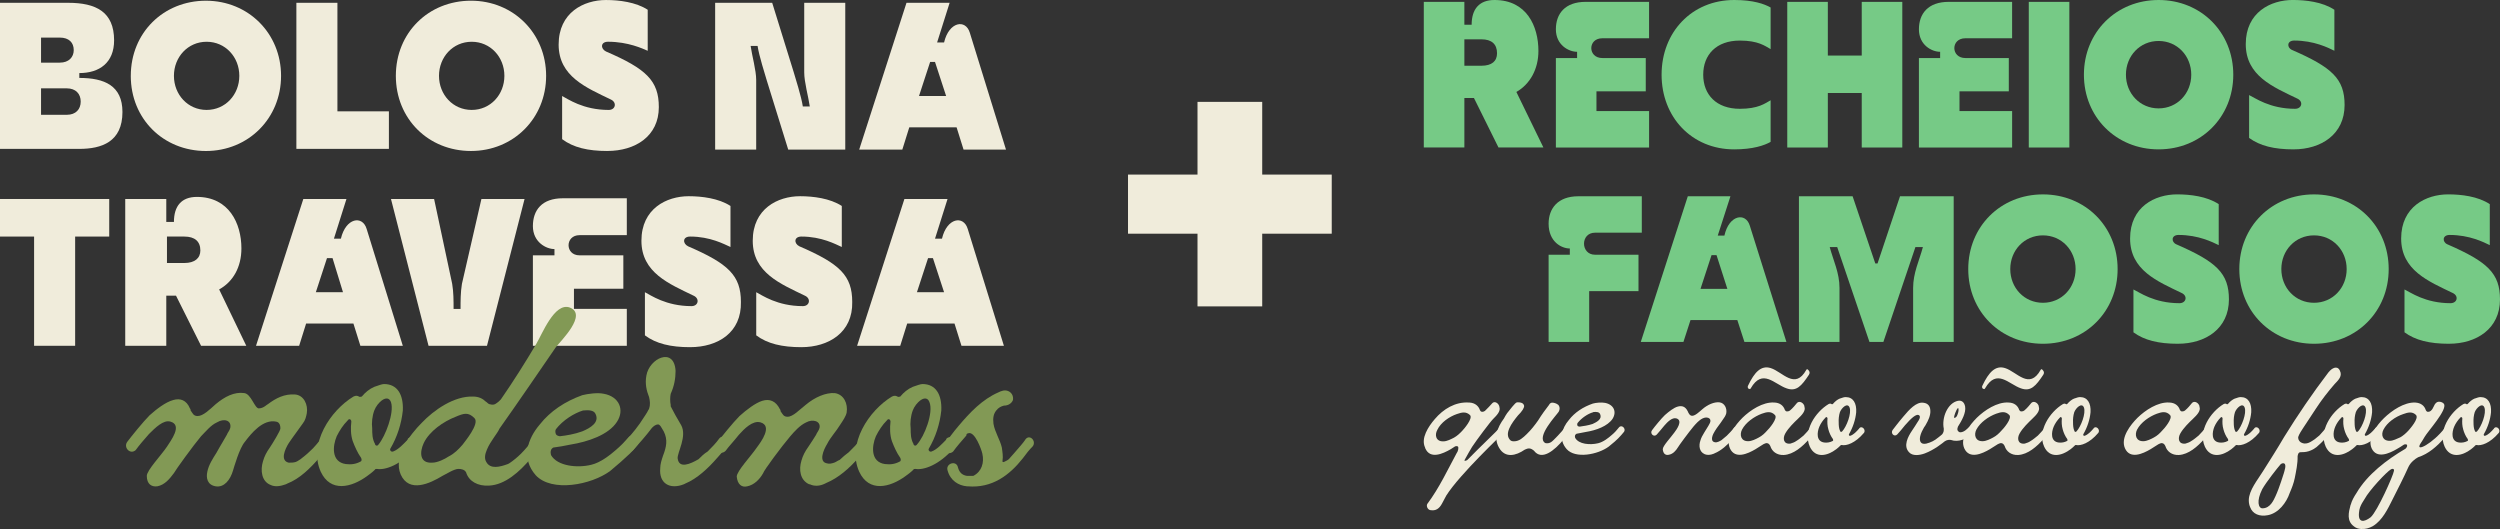
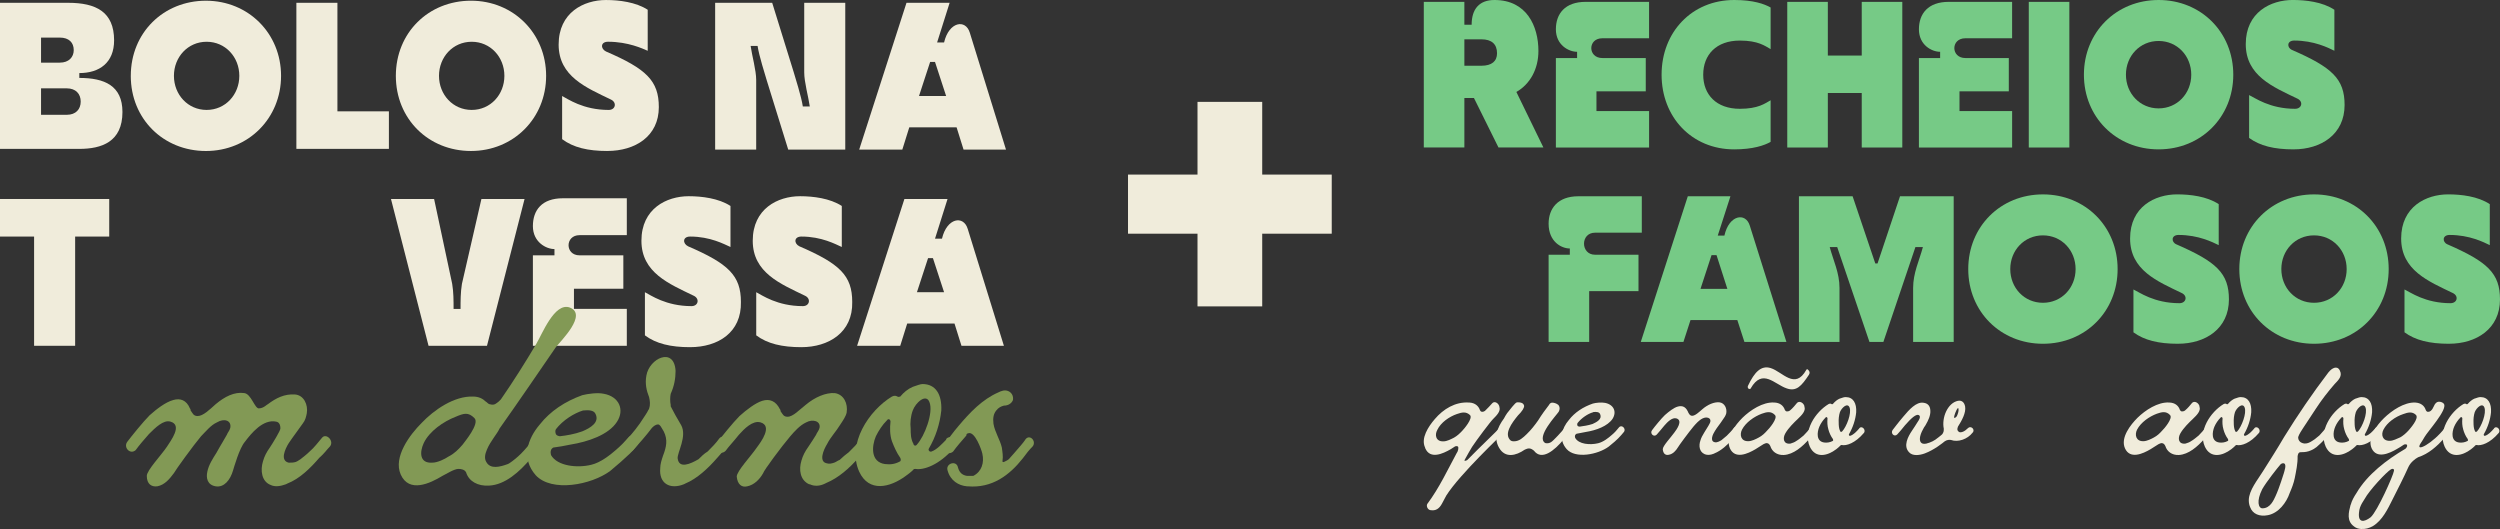
<svg xmlns="http://www.w3.org/2000/svg" id="Layer_2" data-name="Layer 2" viewBox="0 0 1533.1 324.41">
  <rect x="0" y="0" width="1533.1" height="324.41" fill="#333333" stroke="none" />
  <defs>
    <style>      .cls-1 {        fill: #829955;      }      .cls-1, .cls-2, .cls-3 {        stroke-width: 0px;      }      .cls-2 {        fill: #76ca86;      }      .cls-3 {        fill: #f0ecdb;      }    </style>
  </defs>
  <g id="Camada_1" data-name="Camada 1">
    <g>
      <g>
        <path class="cls-2" d="M946.49,90.45h-27.56l-15.05-30.36h-5.87v30.36h-24.88V1.15h24.88v14.03h4.46c0-9.57,4.59-15.18,14.03-15.18,19.65,0,26.92,15.95,26.92,31.26,0,11.23-5.23,20.41-13.52,25.13l16.58,34.06ZM898.01,24.11v16.2h10.46c6.38,0,9.57-2.81,9.57-7.65,0-5.49-3.19-8.55-9.57-8.55h-10.46Z" />
        <path class="cls-2" d="M1011.3,23.47h-28.71c-9.06,0-8.93,12.12,0,12.12h26.66v20.41h-30.24v12.12h32.28v22.33h-57.16v-54.86h13.01v-3.83c-5.23,0-13.01-4.21-13.01-13.78s5.61-16.84,18.24-16.84h38.91v22.33Z" />
        <path class="cls-2" d="M1085.81,30.11c-3.44-1.91-7.53-5.23-18.88-5.23-14.42,0-22.45,8.68-22.45,20.92s8.04,20.92,22.45,20.92c11.35,0,15.44-3.32,18.88-5.23v25.52c-3.83,2.17-10.84,4.59-22.33,4.59-26.03,0-44.53-19.77-44.53-45.8S1037.46,0,1063.48,0c11.74,0,18.5,2.42,22.33,4.59v25.52Z" />
        <path class="cls-2" d="M1141.69,34.06V1.15h24.88v89.31h-24.88v-33.43h-20.79v33.43h-24.88V1.15h24.88v32.92h20.79Z" />
        <path class="cls-2" d="M1233.93,23.47h-28.71c-9.06,0-8.93,12.12,0,12.12h26.66v20.41h-30.24v12.12h32.28v22.33h-57.16v-54.86h13.01v-3.83c-5.23,0-13.01-4.21-13.01-13.78s5.61-16.84,18.24-16.84h38.91v22.33Z" />
        <path class="cls-2" d="M1244.13,1.15h24.88v89.31h-24.88V1.15Z" />
        <path class="cls-2" d="M1277.94,45.8c0-26.03,19.78-45.8,45.8-45.8s45.8,19.77,45.8,45.8-19.77,45.8-45.8,45.8-45.8-19.77-45.8-45.8ZM1343.77,45.8c0-11.48-8.55-20.67-20.03-20.67s-20.03,9.19-20.03,20.67,8.55,20.67,20.03,20.67,20.03-9.19,20.03-20.67Z" />
        <path class="cls-2" d="M1406.54,91.6c-11.99,0-20.67-2.17-27.3-7.02v-26.28c3.57,1.66,12.63,8.42,28.19,8.42,4.21,0,5.23-4.47,1.4-6.25-14.8-7.14-31.64-13.91-31.64-33.43s15.31-27.05,28.83-27.05c7.91,0,18.24,1.15,25.52,6v25.13c-3.7-1.79-12.38-6.25-24.62-6.25-4.59,0-4.59,4.34-1.4,5.74,24.62,10.72,32.28,17.73,32.28,33.81,0,17.99-14.42,27.17-31.26,27.17Z" />
        <path class="cls-2" d="M1006.84,142.69h-28.71c-9.06,0-8.93,13.52,0,13.52h26.66v22.33h-30.24v31.13h-24.88v-53.46h13.01v-3.83c-5.23,0-13.01-4.21-13.01-15.18,0-9.31,5.61-16.84,18.24-16.84h38.91v22.33Z" />
        <path class="cls-2" d="M1095.51,209.67h-25.77l-4.34-13.4h-28.71l-4.34,13.4h-26.15l28.83-89.31h26.15l-7.78,24.11h4.08c2.81-12.76,13.01-14.42,15.56-6.12l22.45,71.32ZM1049.58,156.47l-6.76,20.67h16.46l-6.63-20.67h-3.06Z" />
        <path class="cls-2" d="M1151.38,161.57l13.78-41.21h32.92v89.31h-24.88v-33.04c0-9.31,3.7-16.58,6-25.13h-4.59l-19.65,58.18h-8.55l-19.77-58.18h-4.59c2.3,8.55,6,15.82,6,25.13v33.04h-24.88v-89.31h32.92l13.91,41.21h1.4Z" />
        <path class="cls-2" d="M1207.01,165.01c0-26.03,19.78-45.8,45.8-45.8s45.8,19.77,45.8,45.8-19.77,45.8-45.8,45.8-45.8-19.77-45.8-45.8ZM1272.84,165.01c0-11.48-8.55-20.67-20.03-20.67s-20.03,9.19-20.03,20.67,8.55,20.67,20.03,20.67,20.03-9.19,20.03-20.67Z" />
        <path class="cls-2" d="M1335.61,210.81c-11.99,0-20.67-2.17-27.3-7.02v-26.28c3.57,1.66,12.63,8.42,28.19,8.42,4.21,0,5.23-4.47,1.4-6.25-14.8-7.14-31.64-13.91-31.64-33.43s15.31-27.05,28.83-27.05c7.91,0,18.24,1.15,25.52,6v25.13c-3.7-1.79-12.38-6.25-24.62-6.25-4.59,0-4.59,4.34-1.4,5.74,24.62,10.72,32.28,17.73,32.28,33.81,0,17.99-14.42,27.17-31.26,27.17Z" />
        <path class="cls-2" d="M1373.24,165.01c0-26.03,19.78-45.8,45.8-45.8s45.8,19.77,45.8,45.8-19.77,45.8-45.8,45.8-45.8-19.77-45.8-45.8ZM1439.07,165.01c0-11.48-8.55-20.67-20.03-20.67s-20.03,9.19-20.03,20.67,8.55,20.67,20.03,20.67,20.03-9.19,20.03-20.67Z" />
        <path class="cls-2" d="M1501.84,210.81c-11.99,0-20.67-2.17-27.3-7.02v-26.28c3.57,1.66,12.63,8.42,28.19,8.42,4.21,0,5.23-4.47,1.4-6.25-14.8-7.14-31.64-13.91-31.64-33.43s15.31-27.05,28.83-27.05c7.91,0,18.24,1.15,25.52,6v25.13c-3.7-1.79-12.38-6.25-24.62-6.25-4.59,0-4.59,4.34-1.4,5.74,24.62,10.72,32.28,17.73,32.28,33.81,0,17.99-14.42,27.17-31.26,27.17Z" />
      </g>
      <g>
        <path class="cls-3" d="M922.19,265.29c-.64.75-27.02,25.52-35.28,38.61-1.07,1.93-2.04,3.86-2.57,4.83-1.72,3.22-3.86,4.72-7.29,4.08-1.61-.32-2.57-2.57-1.72-3.86,7.29-9.76,12.33-20.7,18.02-31.21.21-.32.43-.64.54-.97.11-.43.21-.75.32-1.07.32-1.61,0-2.36-1.61-2.04-.11,0-.21.11-.32.11-.86.54-1.82,1.18-2.68,1.72-4.83,2.79-12.55,6.33-15.55-.54-.11-.11-.11-.21-.11-.43-2.79-5.79,2.04-12.98,5.9-17.48,5.25-6.22,12.65-10.72,20.91-10.19h.32c3.54.21,5.58,2.14,6.43,4.5.32.75.75,1.29,1.61,1.18.43,0,1.07-.21,1.5-.54,1.72-1.61,3.22-3.32,4.5-4.72,1.29-1.39,3.22-.32,3.97,1.07.21.43.43.75.43,1.29.86,2.57-1.72,5.15-3.86,7.29-1.5,1.39-10.19,12.98-12.87,17.05-1.07,1.72-2.79,4.72-4.72,8.26v.21c.43.32.97,0,1.29-.11.32-.11.54-.32.64-.43,7.4-7.61,18.55-18.12,19.41-19.3,1.61-2.14,4.4.75,2.79,2.68ZM896.77,264.11c.75-.75,6.65-7.51,4.72-9.54-2.47-2.36-5.04-1.72-8.15-.64-4.61,1.61-9.76,5.15-11.9,9.65-1.82,3.22-.86,7.29,3.75,7.08,2.14,0,4.72-1.39,6.43-2.25,1.93-1.07,3.54-2.57,5.15-4.29Z" />
        <path class="cls-3" d="M962.3,265.39c-.96,1.07-2.04,2.47-3.32,3.97-5.9,7.19-13.62,13.3-18.34,6.97-1.5-1.18-2.79-1.82-4.93-.86-.21.11-.43.21-.75.32-5.25,3.65-11.9,5.36-15.66-1.18-3.54-6.11-1.07-12.55,3-18.02.54-1.07,1.18-2.14,1.93-3.22,1.5-1.72,4.93-6.65,6.11-6.65h.64c1.5,0,3.22.32,3.65,2.04.21.86-.54,1.82-.86,2.57-.75,1.18-1.72,2.25-2.9,3.43-3.65,4.5-9.01,11.47-4.4,15.44.54.32,1.07.43,1.93.43,3.33,0,5.58-2.25,7.83-4.4,2.68-2.57,4.93-5.47,6.97-8.36,2.25-3.65,4.72-6.97,6.54-9.33l.21-.21c0-.21.11-.32.11-.32,0,0,.11,0,.11-.11.11-.11.21-.21.32-.43.32-.21.64-.43,1.07-.54,1.18-.11,3,.43,4.08,1.39.75.75,1.18,2.36.21,4.18-1.29,2.04-14.16,15.55-8.26,19.2,1.29.32,2.47.11,3.54-.54,1.5-.86,6.97-6.97,8.36-8.58,1.5-2.04,4.29.75,2.79,2.79Z" />
        <path class="cls-3" d="M995.87,264.86c-.96,1.18-2.14,2.57-3.54,3.97-.64.75-3.11,2.9-5.79,5.04-6.65,4.93-20.48,7.61-25.84,1.5-5.04-5.79-3-12.65,1.39-17.8,3.65-4.72,8.79-8.04,14.69-10.08,1.82-.54,5.36-.86,7.51-.43,5.36,1.07,7.29,5.47,4.61,9.76-3,4.5-10.08,7.08-16.19,8.04-2.14.43-3.97.75-5.58,1.07h-.21c-1.18.54-1.29,1.61-.96,2.57,2.14,3.97,9.12,4.5,14.05,3.32,3.22-.75,6.43-3.32,8.36-5.04,1.72-1.39,3.11-3,4.5-4.72,1.61-1.93,4.5.86,3,2.79ZM976.57,260.03c2.9-1.29,6-3.11,4.72-6.01-.54-1.39-2.25-1.61-4.4-1.29v.11c-3.11.86-6.97,3.43-9.44,6.54-.32.54-.32,1.07-.11,1.61.21.43.86.64,1.39.64,2.36-.32,5.25-.75,7.83-1.61Z" />
        <path class="cls-3" d="M1066,265.29c-.86,1.18-2.14,2.47-3.43,3.97-3.22,3.54-6.97,7.08-11.26,8.79,0,0-.43.32-.43.21-2.04.86-3.97.86-5.36.32-.11-.11-.21-.11-.21-.11-3.22-1.39-3.65-5.15-2.57-8.26.43-1.61,1.29-3.22,2.36-4.93.86-1.5,1.82-3,2.57-4.18.32-.75.96-1.5,1.18-2.47.54-2.47-2.36-3.22-4.72-2.04-2.25,1.07-4.08,3.22-5.58,4.93-2.79,3.32-9.12,11.9-9.54,12.76-1.29,2.14-3.11,4.18-5.68,4.61-1.93.43-3.43-.64-3.65-3.43,0-2.04,5.04-7.29,7.08-10.19,1.39-1.82,5.47-7.4,1.29-8.69-2.57-.75-5.47,2.15-7.4,4.4-1.72,2.14-3.32,3.97-4.72,5.58-1.82,1.82-4.4-.86-2.79-2.79,1.39-1.93,5.58-7.08,7.83-9.22,2.47-2.14,5.47-4.61,8.04-5.25,2.47-.64,4.61,0,6.01,3,.21.21.21.54.32.75.64.96.96,1.93,2.47,1.93,1.93-.11,4.18-2.36,6.33-4.18,3.11-2.68,7.08-4.4,10.29-4.08,3.22.43,4.72,3.75,4.18,6.76-.32,1.29-1.18,2.68-2.25,4.08-1.5,2.36-3.32,4.4-4.72,6.76-1.29,1.93-3.22,6.22-.11,6.86.75.21,1.61,0,2.36-.32.75-.32,1.29-.64,1.82-.97,1.07-.86,2.25-1.82,3.22-2.68,1.5-1.5,3-3,4.29-4.72,1.61-1.93,4.29.86,2.79,2.79Z" />
        <path class="cls-3" d="M1112.98,265.18c-.86,1.07-2.14,2.36-3.43,3.97-4.18,4.72-9.65,9.54-15.66,9.87-4.29.21-7.29-2.25-8.26-5.47-.43-.86-.96-1.72-2.14-1.82-.64,0-1.39.32-2.04.64-1.82,1.18-3.43,2.15-4.93,3.11-4.72,2.79-12.55,6.33-15.66-.54-2.9-6.54,3.43-14.48,7.72-18.77,4.72-4.61,12.44-9.76,19.41-9.33,3.54.11,5.68,1.93,6.54,4.5.32.54.75,1.07,1.5.96.64,0,1.18-.21,1.61-.54,1.93-1.61,3.22-3.32,4.4-4.72,1.39-1.29,3.33-.21,4.08,1.07.32.43.43.86.43,1.29.96,2.57-1.72,5.25-3.86,7.29-2.68,2.57-5.9,5.68-7.83,9.01-1.82,3.11-1.18,6.86,3.11,6.33,1.39-.43,2.57-.86,3.43-1.5,1.72-.97,3.11-2.25,4.61-3.43,1.39-1.5,2.9-3,4.18-4.72,1.61-1.93,4.4.86,2.79,2.79ZM1088.42,254.46c-2.36-2.47-5.04-1.82-8.04-.75-4.61,1.72-9.76,5.25-12.12,9.76-1.61,3.22-.64,7.29,3.97,7.08,1.93,0,4.61-1.29,6.33-2.25,2.04-1.07,3.65-2.57,5.15-4.29.86-.75,6.86-7.61,4.72-9.54ZM1109.33,229.79c-4.61,6.97-7.72,10.51-13.73,8.36-7.51-2.57-14.8-12.44-21.98,0-.32.54-.64.54-.75.32-.64.32-1.5-.97-.86-2.04,3.86-8.15,7.94-12.55,13.83-10.72,7.29,2.25,14.91,13.62,21.88,1.07.21-.32.32-.43.64-.32q.21,0,.32.21c.32.32.54.43.64.75.54.54.54,1.61,0,2.36Z" />
        <path class="cls-3" d="M1143.01,265.5c-5.36,6.33-10.83,8.04-13.62,7.4-.21,0-.64,0-.75.32-.86.86-1.61,1.5-2.57,2.25-5.47,4.18-12.76,5.79-16.19-1.5-4.4-9.65,3.43-21.34,11.47-26.17.86-.43,1.39-.32,1.82,0,.32.21.64.11.86-.11,1.18-1.39,2.68-2.68,4.29-3.32h.11c1.39-.54,2.57-.86,3.43-.86,4.61,0,6.76,3.75,6.43,9.33-.43,4.5-1.93,9.12-4.4,13.41-.32.54.21,1.29.86.96,1.93-.64,3.75-2.57,5.15-4.18,0,0,.11,0,.11-.11.11,0,.11-.11.11-.21,1.61-2.04,4.4.86,2.9,2.79ZM1123.92,270.43c.32-.21.32-.75.11-1.18-1.29-1.72-2.25-3.86-2.79-5.9-.64-2.15-.75-4.5-.54-6.76,0-.64-.75-1.18-1.18-.54-1.61,1.61-3,3.65-3.86,5.68-1.39,3.32-2.04,9.01,3.11,9.65,1.82.21,3.54-.11,5.15-.97ZM1134.21,249.84c-1.29-3.11-4.83.21-5.9,2.9-.64,2.04-.86,4.29-.75,6.33,0,1.72.11,3.75.86,5.25.11.43.64.86,1.29.21,2.68-2.9,5.9-11.15,4.5-14.69Z" />
        <path class="cls-3" d="M1210.25,264.11c0,.11-.11.32-.11.43,0,.21-.21.54-.54.86-3,3.86-8.79,6.01-13.19,4.4-.64-.11-1.29-.11-1.82,0-.64.11-1.5.43-2.04.86-1.07.86-6.22,5.15-12.22,7.4-3.22,1.18-7.51,1.72-9.65-.75-3.65-3.86-.64-9.54,1.82-13.19,1.18-1.82,2.47-3.65,3.54-5.47.64-.86,1.82-2.79,1.07-3.75-1.72-1.93-5.58,2.15-8.9,5.9-1.61,2.04-3.32,4.07-4.72,5.58-1.82,1.93-4.4-.75-2.79-2.79.54-.64,3.22-4.29,6.43-8.04,3.65-4.4,8.04-9.22,12.33-8.58,3.22.32,4.18,2.57,4.29,4.61.32,3.11-1.5,6.65-2.57,8.47-.32.64-.75,1.39-1.29,2.04-.97,1.72-1.93,3.54-2.36,5.47-.64,3,.32,5.15,3.65,4.5,1.39-.32,2.79-.86,4.08-1.5.54-.32.96-.64,1.5-.86l.11-.11c1.18-.86,2.47-1.82,3.75-2.9.43-.32.75-.75.96-1.29.43-.75.43-1.72.43-2.47-1.39-6.65,2.25-15.87,8.79-17.16h.11c1.82-.32,3.65.64,4.18,3.54.64,3.86-2.04,8.58-4.4,12.33-.21.43-.43,1.5-.32,1.93.11.64.64,1.07,1.07,1.39,1.29.43,3.22-.21,5.47-2.47,1.39-1.29,3.43,0,3.32,1.61ZM1198.56,254.67c-.11.32-.21.75-.21,1.18,0,.11,0,.21.11.32q.11.21.43.11c.32-.21.64-.54,1.07-.96.75-1.61,1.29-3.32,1.07-4.61-.32-1.93-2.25,2.9-2.47,3.97Z" />
-         <path class="cls-3" d="M1256.69,265.18c-.86,1.07-2.14,2.36-3.43,3.97-4.18,4.72-9.65,9.54-15.66,9.87-4.29.21-7.29-2.25-8.26-5.47-.43-.86-.96-1.72-2.14-1.82-.64,0-1.39.32-2.04.64-1.82,1.18-3.43,2.15-4.93,3.11-4.72,2.79-12.55,6.33-15.66-.54-2.9-6.54,3.43-14.48,7.72-18.77,4.72-4.61,12.44-9.76,19.41-9.33,3.54.11,5.68,1.93,6.54,4.5.32.54.75,1.07,1.5.96.64,0,1.18-.21,1.61-.54,1.93-1.61,3.22-3.32,4.4-4.72,1.39-1.29,3.33-.21,4.08,1.07.32.43.43.86.43,1.29.97,2.57-1.71,5.25-3.86,7.29-2.68,2.57-5.9,5.68-7.83,9.01-1.82,3.11-1.18,6.86,3.11,6.33,1.39-.43,2.57-.86,3.43-1.5,1.71-.97,3.11-2.25,4.61-3.43,1.39-1.5,2.9-3,4.18-4.72,1.61-1.93,4.4.86,2.79,2.79ZM1232.13,254.46c-2.36-2.47-5.04-1.82-8.04-.75-4.61,1.72-9.76,5.25-12.12,9.76-1.61,3.22-.64,7.29,3.97,7.08,1.93,0,4.61-1.29,6.33-2.25,2.04-1.07,3.65-2.57,5.15-4.29.86-.75,6.86-7.61,4.72-9.54ZM1253.04,229.79c-4.61,6.97-7.72,10.51-13.73,8.36-7.51-2.57-14.8-12.44-21.98,0-.32.54-.64.54-.75.32-.64.32-1.5-.97-.86-2.04,3.86-8.15,7.94-12.55,13.83-10.72,7.29,2.25,14.91,13.62,21.88,1.07.21-.32.32-.43.64-.32q.21,0,.32.21c.32.32.54.43.64.75.54.54.54,1.61,0,2.36Z" />
-         <path class="cls-3" d="M1286.72,265.5c-5.36,6.33-10.83,8.04-13.62,7.4-.21,0-.64,0-.75.32-.86.86-1.61,1.5-2.57,2.25-5.47,4.18-12.76,5.79-16.19-1.5-4.4-9.65,3.43-21.34,11.47-26.17.86-.43,1.39-.32,1.82,0,.32.21.64.11.86-.11,1.18-1.39,2.68-2.68,4.29-3.32h.11c1.39-.54,2.57-.86,3.43-.86,4.61,0,6.76,3.75,6.43,9.33-.43,4.5-1.93,9.12-4.4,13.41-.32.54.21,1.29.86.96,1.93-.64,3.75-2.57,5.15-4.18,0,0,.11,0,.11-.11.11,0,.11-.11.11-.21,1.61-2.04,4.4.86,2.9,2.79ZM1267.63,270.43c.32-.21.32-.75.11-1.18-1.29-1.72-2.25-3.86-2.79-5.9-.64-2.15-.75-4.5-.54-6.76,0-.64-.75-1.18-1.18-.54-1.61,1.61-3,3.65-3.86,5.68-1.39,3.32-2.04,9.01,3.11,9.65,1.82.21,3.54-.11,5.15-.97ZM1277.92,249.84c-1.29-3.11-4.83.21-5.9,2.9-.64,2.04-.86,4.29-.75,6.33,0,1.72.11,3.75.86,5.25.11.43.64.86,1.29.21,2.68-2.9,5.9-11.15,4.5-14.69Z" />
        <path class="cls-3" d="M1355.24,265.18c-.86,1.07-2.14,2.36-3.43,3.97-4.18,4.72-9.65,9.54-15.66,9.87-4.29.21-7.29-2.25-8.26-5.47-.43-.86-.96-1.72-2.14-1.82-.64,0-1.39.32-2.04.64-1.82,1.18-3.43,2.15-4.93,3.11-4.72,2.79-12.55,6.33-15.66-.54-2.9-6.54,3.43-14.48,7.72-18.77,4.72-4.61,12.44-9.76,19.41-9.33,3.54.11,5.68,1.93,6.54,4.5.32.54.75,1.07,1.5.96.64,0,1.18-.21,1.61-.54,1.93-1.61,3.22-3.32,4.4-4.72,1.39-1.29,3.33-.21,4.08,1.07.32.43.43.86.43,1.29.97,2.57-1.71,5.25-3.86,7.29-2.68,2.57-5.9,5.68-7.83,9.01-1.82,3.11-1.18,6.86,3.11,6.33,1.39-.43,2.57-.86,3.43-1.5,1.71-.97,3.11-2.25,4.61-3.43,1.39-1.5,2.9-3,4.18-4.72,1.61-1.93,4.4.86,2.79,2.79ZM1330.69,254.46c-2.36-2.47-5.04-1.82-8.04-.75-4.61,1.72-9.76,5.25-12.12,9.76-1.61,3.22-.64,7.29,3.97,7.08,1.93,0,4.61-1.29,6.33-2.25,2.04-1.07,3.65-2.57,5.15-4.29.86-.75,6.86-7.61,4.72-9.54Z" />
        <path class="cls-3" d="M1385.27,265.5c-5.36,6.33-10.83,8.04-13.62,7.4-.21,0-.64,0-.75.32-.86.86-1.61,1.5-2.57,2.25-5.47,4.18-12.76,5.79-16.19-1.5-4.4-9.65,3.43-21.34,11.47-26.17.86-.43,1.39-.32,1.82,0,.32.21.64.11.86-.11,1.18-1.39,2.68-2.68,4.29-3.32h.11c1.39-.54,2.57-.86,3.43-.86,4.61,0,6.76,3.75,6.43,9.33-.43,4.5-1.93,9.12-4.4,13.41-.32.54.21,1.29.86.96,1.93-.64,3.75-2.57,5.15-4.18,0,0,.11,0,.11-.11.11,0,.11-.11.11-.21,1.61-2.04,4.4.86,2.9,2.79ZM1366.19,270.43c.32-.21.32-.75.11-1.18-1.29-1.72-2.25-3.86-2.79-5.9-.64-2.15-.75-4.5-.54-6.76,0-.64-.75-1.18-1.18-.54-1.61,1.61-3,3.65-3.86,5.68-1.39,3.32-2.04,9.01,3.11,9.65,1.82.21,3.54-.11,5.15-.97ZM1376.48,249.84c-1.29-3.11-4.83.21-5.9,2.9-.64,2.04-.86,4.29-.75,6.33,0,1.72.11,3.75.86,5.25.11.43.64.86,1.29.21,2.68-2.9,5.9-11.15,4.5-14.69Z" />
        <path class="cls-3" d="M1409.51,267.54c-.54,1.29.21,2.79,1.18,3.54,3.75,2.47,7.08-.75,8.79-1.72.97-.75,1.93-1.5,2.9-2.36,1.39-1.5,2.79-3.11,4.18-4.72,1.5-1.93,4.29.75,2.79,2.79-.86,1.07-2.14,2.47-3.54,3.97-1.5,1.82-3.43,3.54-5.25,5.15-4.72,3.54-8.26,3-9.65,3.11-1.5,0-1.72,1.29-1.93,2.47.11,4.61-.97,9.44-1.72,13.3-.64,3.22-1.82,6.22-3.11,9.22-2.04,6.01-6.86,12.33-13.3,13.62-5.25,1.07-9.44-.75-10.94-4.83-.54-1.18-.86-2.57-.86-4.4.11-6.11,5.47-12.44,8.69-17.69,4.4-6.97,8.79-13.83,12.98-21.02,8.36-13.51,17.48-26.92,27.13-39.57.32-.32.64-.75.96-1.07,2.25-2.25,5.36-3.22,6.54,1.18.64,2.9-1.93,5.15-3.65,6.97-4.08,4.72-7.94,9.65-11.37,14.91-2.79,4.29-5.47,8.36-8.26,12.55-.75,1.18-2.04,3.11-2.57,4.61ZM1387.42,311.72c5.04,0,7.08-5.58,7.94-7.29,2.57-5.47,5.04-14.05,5.15-14.16.32-1.29,1.93-5.47.11-6.11-.64-.21-1.39,0-2.04.54-1.93,2.15-8.9,11.05-11.26,15.23-3.75,7.4-2.36,11.8.11,11.8Z" />
        <path class="cls-3" d="M1459.38,265.5c-5.36,6.33-10.83,8.04-13.62,7.4-.21,0-.64,0-.75.32-.86.86-1.61,1.5-2.57,2.25-5.47,4.18-12.76,5.79-16.19-1.5-4.4-9.65,3.43-21.34,11.47-26.17.86-.43,1.39-.32,1.82,0,.32.21.64.11.86-.11,1.18-1.39,2.68-2.68,4.29-3.32h.11c1.39-.54,2.57-.86,3.43-.86,4.61,0,6.76,3.75,6.43,9.33-.43,4.5-1.93,9.12-4.4,13.41-.32.54.21,1.29.86.96,1.93-.64,3.75-2.57,5.15-4.18,0,0,.11,0,.11-.11.11,0,.11-.11.11-.21,1.61-2.04,4.4.86,2.9,2.79ZM1440.29,270.43c.32-.21.32-.75.11-1.18-1.29-1.72-2.25-3.86-2.79-5.9-.64-2.15-.75-4.5-.54-6.76,0-.64-.75-1.18-1.18-.54-1.61,1.61-3,3.65-3.86,5.68-1.39,3.32-2.04,9.01,3.11,9.65,1.82.21,3.54-.11,5.15-.97ZM1450.59,249.84c-1.29-3.11-4.83.21-5.9,2.9-.64,2.04-.86,4.29-.75,6.33,0,1.72.11,3.75.86,5.25.11.43.64.86,1.29.21,2.68-2.9,5.9-11.15,4.5-14.69Z" />
        <path class="cls-3" d="M1502.28,265.18c-.86.97-1.93,2.15-3.33,3.54-4.61,5.04-9.54,9.54-16.08,11.69-1.82.97-4.5,3-5.9,5.9-3.32,7.4-6.22,12.87-9.76,19.95-2.9,5.79-6.22,12.87-12.12,16.41-2.14,1.18-4.61,1.93-7.29,1.72-1.5-.11-3-.54-4.29-1.61-4.5-3.32-3.32-8.36-2.04-13.19l.11-.11c.64-2.47,2.04-4.93,3.54-7.18,6.65-11.37,18.66-20.48,30.03-27.13.64-.64,1.18-1.39.96-2.25-.21-.54-.96-.54-1.82-.32-1.5,1.07-3.22,2.04-4.5,2.79-4.61,2.68-12.33,6.22-15.44-.54-2.79-6.54,3.43-14.37,7.61-18.45,4.72-4.61,12.44-9.87,19.2-9.54,3.43.21,5.58,1.93,6.43,4.61.32.64.75,1.18,1.5,1.07.54,0,1.07-.21,1.5-.54,1.82-1.5,1.82-3.65,3.32-4.93,1.29-1.39,4.08-.54,4.83.64,2.25,3.54-9.97,16.84-11.9,20.27-.32.75-2.04,3.32-2.47,3.97-3.75,6.01,7.72-.11,15.01-9.65,1.72-1.93,4.4.86,2.9,2.9ZM1468.07,288.77c.21-1.39-.86-1.5-1.82-.97-2.79,1.61-13.3,12.87-16.19,18.23-1.18,1.82-2.14,3.32-2.79,5.15-.32.97-.54,1.93-.64,3.22-.64,6.22,3,6.01,7.18,2.79,4.08-3.65,13.83-25.52,14.26-28.42ZM1465.6,270.33c1.82,0,4.4-1.29,6.33-2.14,2.04-1.18,3.54-2.57,5.04-4.18.75-.86,6.65-7.4,4.61-9.54-2.25-2.25-4.93-1.61-7.83-.54-4.83,1.61-9.87,5.15-12.12,9.54-1.61,3.11-.64,6.97,3.97,6.86Z" />
        <path class="cls-3" d="M1532.31,265.5c-5.36,6.33-10.83,8.04-13.62,7.4-.21,0-.64,0-.75.32-.86.86-1.61,1.5-2.57,2.25-5.47,4.18-12.76,5.79-16.19-1.5-4.4-9.65,3.43-21.34,11.47-26.17.86-.43,1.39-.32,1.82,0,.32.21.64.11.86-.11,1.18-1.39,2.68-2.68,4.29-3.32h.11c1.39-.54,2.57-.86,3.43-.86,4.61,0,6.76,3.75,6.43,9.33-.43,4.5-1.93,9.12-4.4,13.41-.32.54.21,1.29.86.96,1.93-.64,3.75-2.57,5.15-4.18,0,0,.11,0,.11-.11.11,0,.11-.11.11-.21,1.61-2.04,4.4.86,2.9,2.79ZM1513.22,270.43c.32-.21.32-.75.11-1.18-1.29-1.72-2.25-3.86-2.79-5.9-.64-2.15-.75-4.5-.54-6.76,0-.64-.75-1.18-1.18-.54-1.61,1.61-3,3.65-3.86,5.68-1.39,3.32-2.04,9.01,3.11,9.65,1.82.21,3.54-.11,5.15-.97ZM1523.51,249.84c-1.29-3.11-4.83.21-5.9,2.9-.64,2.04-.86,4.29-.75,6.33,0,1.72.11,3.75.86,5.25.11.43.64.86,1.29.21,2.68-2.9,5.9-11.15,4.5-14.69Z" />
      </g>
    </g>
    <g>
      <g>
        <path class="cls-3" d="M48.64,47.79c15.36,0,26.45,4.69,26.45,20.9,0,18.35-12.8,22.61-26.45,22.61H0V1.72h41.81c17.07,0,28.16,5.55,28.16,23.04,0,13.65-8.96,20.05-21.33,20.05v2.99ZM25.17,22.62v15.79h11.52c5.55,0,8.53-3.41,8.53-7.68,0-4.69-2.99-7.68-8.53-7.68h-11.52v-.43ZM25.17,70.4h15.79c5.55,0,8.53-3.41,8.53-8.11s-2.99-8.11-8.53-8.11h-15.79v16.21Z" />
        <path class="cls-3" d="M80.21,46.51C80.21,20.06,100.26.44,126.28.44s46.08,20.05,46.08,46.08-20.05,46.08-46.08,46.08-46.08-19.63-46.08-46.08ZM146.76,46.51c0-11.52-8.53-20.9-20.05-20.9s-20.05,9.39-20.05,20.9,8.53,20.9,20.05,20.9c11.52,0,20.05-9.39,20.05-20.9Z" />
        <path class="cls-3" d="M206.92,1.72v66.55h31.57v23.04h-56.74V1.72h25.17Z" />
        <path class="cls-3" d="M242.75,46.51c0-26.45,20.05-46.08,46.08-46.08s46.08,20.05,46.08,46.08-20.05,46.08-46.08,46.08-46.08-19.63-46.08-46.08ZM309.31,46.51c0-11.52-8.53-20.9-20.05-20.9s-20.05,9.39-20.05,20.9,8.53,20.9,20.05,20.9c11.52,0,20.05-9.39,20.05-20.9Z" />
        <path class="cls-3" d="M372.45,92.59c-11.95,0-20.9-2.13-27.73-7.25v-26.45c3.41,1.71,12.8,8.53,28.58,8.53,4.27,0,5.12-4.69,1.28-6.4-14.93-7.25-32-14.08-32-33.7S357.94.01,371.6.01c8.11,0,18.35,1.28,25.6,5.97v25.17c-2.99-1.28-11.95-5.55-24.32-5.55-4.69,0-4.69,4.27-1.28,5.97,24.74,10.67,32.42,17.92,32.42,34.13,0,17.92-14.51,26.88-31.57,26.88Z" />
        <path class="cls-3" d="M493.18,1.72h25.17v90.02h-34.98l-13.23-42.66c-.85-2.99-4.69-14.93-5.55-20.9h-4.27c.85,5.97,3.41,14.93,3.41,20.9v42.66h-25.17V1.72h34.98l13.23,42.66c.85,2.99,4.69,14.93,5.55,20.9h4.27c-.85-5.97-3.41-14.93-3.41-20.9V1.72Z" />
        <path class="cls-3" d="M616.91,91.74h-26.02l-4.27-13.65h-29.01l-4.27,13.65h-26.45L555.9,1.72h26.45l-7.68,24.32h4.27c2.99-12.8,13.23-14.51,15.79-5.97l22.18,71.67ZM570.4,37.98l-6.83,20.9h16.64l-6.83-20.9h-2.99Z" />
        <path class="cls-3" d="M0,122.03h66.98v23.04h-20.9v66.98h-25.17v-66.98H0v-23.04Z" />
-         <path class="cls-3" d="M151.03,212.05h-27.73l-15.36-30.72h-5.97v30.72h-25.17v-90.02h25.17v14.08h4.69c0-9.81,4.69-15.36,14.08-15.36,19.63,0,27.3,16.21,27.3,31.57,0,11.52-5.12,20.48-13.65,25.17l16.64,34.56ZM102.39,145.07v16.21h10.67c6.4,0,9.81-2.99,9.81-7.68,0-5.55-3.41-8.53-9.81-8.53h-10.67Z" />
-         <path class="cls-3" d="M247.02,212.05h-26.02l-4.27-13.65h-29.01l-4.27,13.65h-26.45l29.01-90.02h26.45l-7.68,24.32h4.27c2.99-12.8,13.23-14.51,15.79-5.97l22.18,71.67ZM200.52,158.29l-6.83,20.9h16.64l-6.4-20.9h-3.41Z" />
        <path class="cls-3" d="M295.23,122.03h26.45l-23.04,90.02h-35.84l-23.04-90.02h26.45l11.09,52.05c.85,5.12.85,10.24.85,15.36h4.27c0-4.69,0-10.24.85-15.36l11.95-52.05Z" />
        <path class="cls-3" d="M384.39,144.21h-29.01c-8.96,0-8.96,12.37,0,12.37h26.88v20.48h-30.29v12.37h32.42v22.61h-57.6v-55.46h13.23v-3.84c-5.12,0-13.23-4.27-13.23-14.08s5.55-17.07,18.35-17.07h39.25v22.61Z" />
        <path class="cls-3" d="M423.22,212.9c-11.95,0-20.9-2.13-27.73-7.25v-26.45c3.41,1.71,12.8,8.53,28.58,8.53,4.27,0,5.12-4.69,1.28-6.4-14.93-7.25-32-14.08-32-33.7s15.36-27.3,29.01-27.3c8.11,0,18.35,1.28,25.6,5.97v25.17c-3.84-1.71-12.37-6.4-24.74-6.4-4.69,0-4.69,4.27-1.28,5.97,24.74,10.67,32.42,17.92,32.42,34.13.43,18.77-14.08,27.73-31.14,27.73Z" />
        <path class="cls-3" d="M491.48,212.9c-11.95,0-20.9-2.13-27.73-7.25v-26.45c3.41,1.71,12.8,8.53,28.58,8.53,4.27,0,5.12-4.69,1.28-6.4-14.93-7.25-32-14.08-32-33.7s15.36-27.3,29.01-27.3c8.11,0,18.35,1.28,25.6,5.97v25.17c-3.84-1.71-12.37-6.4-24.74-6.4-4.69,0-4.69,4.27-1.28,5.97,24.74,10.67,32.42,17.92,32.42,34.13.43,18.77-14.51,27.73-31.14,27.73Z" />
        <path class="cls-3" d="M615.63,212.05h-26.02l-4.27-13.65h-29.01l-4.27,13.65h-26.45l29.01-90.02h26.45l-7.68,24.32h4.27c2.99-12.8,13.23-14.51,15.79-5.97l22.18,71.67ZM569.13,158.29l-6.83,20.9h16.64l-6.83-20.9h-2.99Z" />
      </g>
      <g>
        <path class="cls-1" d="M202.22,273.91c-1.71,1.71-3.41,4.27-6.4,6.83-5.55,6.4-11.95,12.8-19.62,15.79l-.85.43c-3.41,1.28-6.83,1.71-9.39.43h0c-5.55-2.13-6.4-8.96-4.69-14.51.85-2.99,2.13-5.55,4.27-8.53,1.71-2.56,6.4-10.24,6.4-11.52,0-.85,0-3.84-2.56-4.27-8.11-1.71-15.36,7.25-19.2,12.37-3.41,3.84-6.83,16.21-7.25,17.49-1.71,5.97-5.55,10.67-10.67,9.81s-5.97-5.12-5.12-8.96c.85-4.27,3.41-8.11,5.55-11.52,2.56-4.69,5.55-9.39,6.4-11.09.43-1.28,1.71-2.56,2.13-4.27.85-4.69-3.84-5.97-8.11-3.41-3.84,1.71-6.83,5.55-9.81,8.53-4.69,5.55-15.79,20.9-16.64,22.61-2.56,3.41-5.55,7.25-10.24,8.11-3.41.43-6.4-1.28-6.4-6.4,0-3.41,8.96-12.8,12.37-17.92,2.13-3.41,9.81-13.23,2.13-15.36-4.27-1.28-9.39,3.84-13.23,7.68-2.99,3.41-5.97,6.83-8.11,9.81-3.41,2.99-7.68-1.71-5.12-5.12,2.56-3.41,9.81-12.37,13.65-16.21,4.27-3.84,9.81-8.11,14.51-9.39,4.27-1.28,8.11,0,10.24,5.12.43.43.43.85.43,1.28,1.28,1.71,1.71,3.41,4.27,3.41,3.41,0,7.25-3.84,11.09-7.25,5.55-4.69,11.52-7.68,17.49-6.83,4.27.43,6.4,9.39,8.96,9.39,2.99,0,5.12-2.56,5.55-2.56,5.12-3.84,10.24-6.4,16.64-5.97,5.55.43,8.11,6.4,7.25,11.52-.43,2.13-.85,4.27-2.56,6.4-2.99,4.27-5.97,8.11-8.53,11.95-2.13,3.41-5.55,10.67,0,11.95,1.28,0,2.99,0,4.27-.43s2.13-1.28,2.99-1.71c2.13-1.71,3.84-2.99,5.55-4.69,2.99-2.56,5.12-5.55,7.68-8.53,2.56-2.99,7.68,2.13,4.69,5.55Z" />
-         <path class="cls-1" d="M255.13,274.33c-9.39,11.09-19.2,14.08-23.89,13.23-.43,0-1.28,0-1.28.43-1.71,1.71-2.99,2.56-4.69,3.84-9.81,7.25-22.61,10.24-28.58-2.56-7.68-17.07,5.97-37.54,20.05-46.08,1.71-.85,2.56-.43,3.41,0,.43.43,1.28,0,1.71,0,2.13-2.56,4.69-4.69,7.68-5.97h0c2.56-.85,4.69-1.71,5.97-1.71,8.11,0,11.95,6.4,11.52,16.21-.85,8.11-3.41,16.21-7.68,23.46-.43.85.43,2.13,1.71,1.71,3.41-1.28,6.4-4.69,8.96-7.25h0v-.43c2.99-3.41,7.68,1.71,5.12,5.12ZM221.42,282.87c.43-.43.43-1.28,0-2.13-2.13-2.99-3.84-6.83-5.12-10.24-1.28-3.84-1.28-8.11-.85-11.95,0-1.28-1.28-2.13-2.13-.85-2.99,2.99-5.12,6.4-6.83,9.81-2.56,5.97-3.41,15.79,5.55,17.07,3.41.43,6.4,0,9.39-1.71ZM239.77,246.6c-2.13-5.55-8.53.43-10.24,5.12-1.28,3.41-1.71,7.68-1.28,11.09,0,2.99,0,6.4,1.71,9.39,0,.85,1.28,1.71,2.13.43,4.27-5.12,9.81-19.62,7.68-26.02Z" />
-         <path class="cls-1" d="M298.64,275.61c-1.28,2.99-1.71,5.55-.43,7.68,2.56,4.69,8.53,2.99,13.23,1.28.43,0,.43-.43.85-.43,2.56-1.71,5.12-3.84,7.25-5.97,2.56-2.56,4.69-5.12,6.83-8.11,2.56-3.41,7.25,1.28,4.69,4.69-1.28,1.71-3.41,4.27-5.55,6.4-6.83,8.11-15.79,16.21-25.6,16.64-6.83.43-12.37-2.56-14.08-8.11-.85-1.71-2.99-2.13-4.69-2.13-2.56,0-7.25,2.99-9.81,4.27-7.68,4.69-20.48,10.67-25.6-.85-4.69-10.67,5.55-24.32,12.8-31.57,7.68-8.11,20.05-16.64,31.57-16.21,3.41,0,5.97,1.28,7.68,2.99.85.43,1.71,1.71,2.56,1.71,2.99.85,3.84-.43,5.55-1.71.43-.43.85-.85,1.28-1.28,7.68-11.09,14.93-22.61,21.76-34.13,3.41-5.55,11.09-25.6,20.48-22.18,11.09,4.27-5.55,20.48-8.53,24.32-5.55,8.11-26.02,37.97-34.56,49.92-1.28,2.99-5.55,7.68-7.68,12.8ZM290.96,256.42c-3.84-3.84-6.4-2.99-11.52-.85-7.68,2.99-16.21,8.96-19.62,16.21-2.56,5.55-2.56,12.37,5.12,11.95,3.41,0,7.68-2.13,10.24-3.84,3.41-1.71,5.97-4.27,8.53-7.25.85-1.28,10.67-12.8,7.25-16.21Z" />
+         <path class="cls-1" d="M298.64,275.61c-1.28,2.99-1.71,5.55-.43,7.68,2.56,4.69,8.53,2.99,13.23,1.28.43,0,.43-.43.85-.43,2.56-1.71,5.12-3.84,7.25-5.97,2.56-2.56,4.69-5.12,6.83-8.11,2.56-3.41,7.25,1.28,4.69,4.69-1.28,1.71-3.41,4.27-5.55,6.4-6.83,8.11-15.79,16.21-25.6,16.64-6.83.43-12.37-2.56-14.08-8.11-.85-1.71-2.99-2.13-4.69-2.13-2.56,0-7.25,2.99-9.81,4.27-7.68,4.69-20.48,10.67-25.6-.85-4.69-10.67,5.55-24.32,12.8-31.57,7.68-8.11,20.05-16.64,31.57-16.21,3.41,0,5.97,1.28,7.68,2.99.85.43,1.71,1.71,2.56,1.71,2.99.85,3.84-.43,5.55-1.71.43-.43.85-.85,1.28-1.28,7.68-11.09,14.93-22.61,21.76-34.13,3.41-5.55,11.09-25.6,20.48-22.18,11.09,4.27-5.55,20.48-8.53,24.32-5.55,8.11-26.02,37.97-34.56,49.92-1.28,2.99-5.55,7.68-7.68,12.8M290.96,256.42c-3.84-3.84-6.4-2.99-11.52-.85-7.68,2.99-16.21,8.96-19.62,16.21-2.56,5.55-2.56,12.37,5.12,11.95,3.41,0,7.68-2.13,10.24-3.84,3.41-1.71,5.97-4.27,8.53-7.25.85-1.28,10.67-12.8,7.25-16.21Z" />
        <path class="cls-1" d="M390.79,273.05c-1.71,2.13-3.84,4.69-6.4,6.83-1.28,1.28-5.55,5.12-10.24,8.96-11.52,8.53-35.84,13.23-45.65,2.56-8.96-10.24-5.12-22.18,2.56-31.14,6.4-8.11,15.36-14.08,26.02-17.92,3.41-.85,9.39-1.71,13.23-.85,9.39,1.71,12.8,9.81,8.11,17.07-5.12,8.11-17.92,12.37-28.58,14.08-3.84.85-6.83,1.28-9.81,1.71h-.43c-2.13.85-2.13,2.99-1.71,4.69,3.84,6.83,16.21,8.11,24.74,5.97,5.55-1.28,11.52-5.97,14.93-8.96,2.99-2.56,5.55-5.12,8.11-8.11,2.99-2.99,8.11,1.71,5.12,5.12ZM357.09,264.52c5.12-2.13,10.67-5.55,8.11-10.67-.85-2.13-3.84-2.56-7.68-2.13h0c-5.55,1.71-12.37,5.97-16.64,11.52-.43.85-.43,1.71,0,2.99.43.85,1.71,1.28,2.56,1.28,3.84-.43,8.96-1.28,13.65-2.99Z" />
        <path class="cls-1" d="M445.83,273.91c-1.28,1.71-3.84,4.27-5.97,6.83-5.55,6.4-12.37,12.8-19.62,15.79l-.85.43c-8.53,3.41-15.36-.43-14.51-9.81,0-2.56.85-5.12,1.71-7.68,2.13-5.55,2.99-9.81.43-14.93-.43-.85-.85-1.28-1.28-2.13-.43-.85-1.28-2.13-2.13-2.13-1.71,0-2.99,1.28-3.84,2.13-3.84,5.12-8.11,9.81-11.52,13.65-3.41,3.41-8.11-1.71-5.12-5.12,4.69-5.12,8.53-9.81,11.95-15.36.43-.43.43-.85.85-1.28.85-1.28,1.28-2.13,1.71-2.99,0,0,.43-.43.43-.85.85-2.56.43-4.69,0-6.83-1.71-4.27-2.56-8.53-1.71-13.23,1.71-10.67,17.07-17.92,17.92-2.99,0,4.69-.85,9.39-2.99,14.08-.43,2.13-.43,4.69,0,6.83v.85c1.71,3.41,3.84,7.25,6.4,11.52,3.84,6.83-2.56,17.07-2.13,20.48.85,6.4,7.68,3.41,12.8.43,1.71-1.71,3.41-3.41,5.55-4.69,2.56-2.56,5.12-5.12,7.25-8.11,2.56-2.99,7.25,1.71,4.69,5.12Z" />
        <path class="cls-1" d="M532.43,273.91c-1.71,2.13-3.84,4.27-5.97,6.83-5.55,6.4-12.37,12.37-19.62,15.36l-.85.43c-3.41,1.71-6.83,1.71-9.39.43h-.43c-5.55-2.56-6.4-8.96-4.69-14.51.85-2.99,2.13-5.55,4.27-8.53,1.71-2.56,3.41-5.12,4.69-7.25.43-1.28,1.71-2.56,2.13-4.27.85-4.27-4.27-5.55-8.11-3.41-3.84,1.71-7.25,5.55-9.81,8.53-5.12,5.97-16.21,20.9-16.64,22.61-2.13,3.84-5.55,7.25-9.81,8.11-3.41.85-5.97-1.28-6.4-5.97,0-3.41,8.96-12.8,12.37-17.92,2.56-3.41,9.81-13.23,2.13-15.36-4.69-1.28-9.81,3.84-13.23,7.68-2.99,3.84-5.97,6.83-8.11,9.81-3.41,3.41-7.68-1.71-5.12-5.12,2.56-3.41,9.81-12.37,13.65-16.21,4.27-3.84,9.81-8.11,14.08-9.39s8.11,0,10.67,5.12c.43.43.43.85.43,1.28,1.28,1.71,1.71,3.41,4.27,3.41,3.41,0,7.25-4.27,11.09-7.25,5.55-4.69,12.37-7.68,17.92-7.25,5.55.85,8.11,6.4,7.25,11.95-.43,2.13-2.13,4.69-3.84,7.25-2.56,4.27-5.97,7.68-8.11,11.95-2.13,3.41-5.55,11.09,0,11.95,1.28.43,2.99,0,4.27-.43s2.13-1.28,3.41-1.71c1.71-1.71,3.84-3.41,5.55-4.69,2.56-2.56,5.12-5.12,7.68-8.11,2.13-3.41,6.83,1.28,4.27,4.69Z" />
        <path class="cls-1" d="M585.34,274.33c-9.39,11.09-19.2,14.08-23.89,13.23-.43,0-1.28,0-1.28.43-1.71,1.71-2.99,2.56-4.69,3.84-9.81,7.25-22.61,10.24-28.58-2.56-7.68-17.07,5.97-37.54,20.05-46.08,1.71-.85,2.56-.43,3.41,0,.43.43,1.28,0,1.71,0,2.13-2.56,4.69-4.69,7.68-5.97h0c2.56-.85,4.69-1.71,5.97-1.71,8.11,0,11.95,6.4,11.52,16.21-.85,8.11-3.41,16.21-7.68,23.46-.43.85.43,2.13,1.71,1.71,3.41-1.28,6.4-4.69,8.96-7.25h0v-.43c2.99-3.41,8.11,1.71,5.12,5.12ZM552.06,282.87c.43-.43.43-1.28,0-2.13-2.13-2.99-3.84-6.83-5.12-10.24-1.28-3.84-1.28-8.11-.85-11.95,0-1.28-1.28-2.13-2.13-.85-2.99,2.99-5.12,6.4-6.83,9.81-2.56,5.97-3.41,15.79,5.55,17.07,3.41.43,6.4,0,9.39-1.71ZM569.98,246.6c-2.13-5.55-8.53.43-10.24,5.12-1.28,3.41-1.71,7.68-1.28,11.09,0,2.99,0,6.4,1.71,9.39,0,.85,1.28,1.71,2.13.43,4.69-5.12,10.24-19.62,7.68-26.02Z" />
        <path class="cls-1" d="M633.12,273.91c-1.71,1.71-3.84,4.27-5.97,7.25-8.11,10.24-18.77,18.35-33.7,17.07h-.43c-5.12-.43-10.24-3.41-11.95-9.81-1.28-4.27,5.55-6.4,6.4-1.71.85,2.99,2.56,4.69,5.55,5.12h3.84c5.12-2.56,6.83-8.11,5.55-13.65-.43-2.13-4.69-14.51-8.96-12.37-.43,0-.85.43-.85,1.28-2.99,3.41-5.97,6.83-8.11,9.81-3.41,2.99-7.68-1.28-5.12-5.12,1.71-1.71,5.12-6.83,8.53-10.67,6.83-8.11,14.51-16.21,24.32-20.48,1.71-.85,3.84-1.71,5.97-.85s3.41,2.99,2.99,5.55c-.85,2.13-2.99,3.41-5.55,3.41-1.71.43-3.41,1.28-4.69,2.99-1.71,2.13-2.13,4.69-1.71,8.11.85,5.12,3.84,9.39,5.12,14.51.43,2.99.85,5.55.43,8.11v.43c0,.85.85.43,1.71,0s1.71-.85,2.13-1.28c1.28-1.28,2.13-2.56,3.41-3.84,2.99-3.41,5.55-6.4,6.4-7.68,2.56-4.69,7.68.43,4.69,3.84Z" />
      </g>
    </g>
    <path class="cls-3" d="M691.74,143.31v-36.25h124.93v36.25h-124.93ZM734.36,187.89V62.47h39.68v125.42h-39.68Z" />
  </g>
</svg>